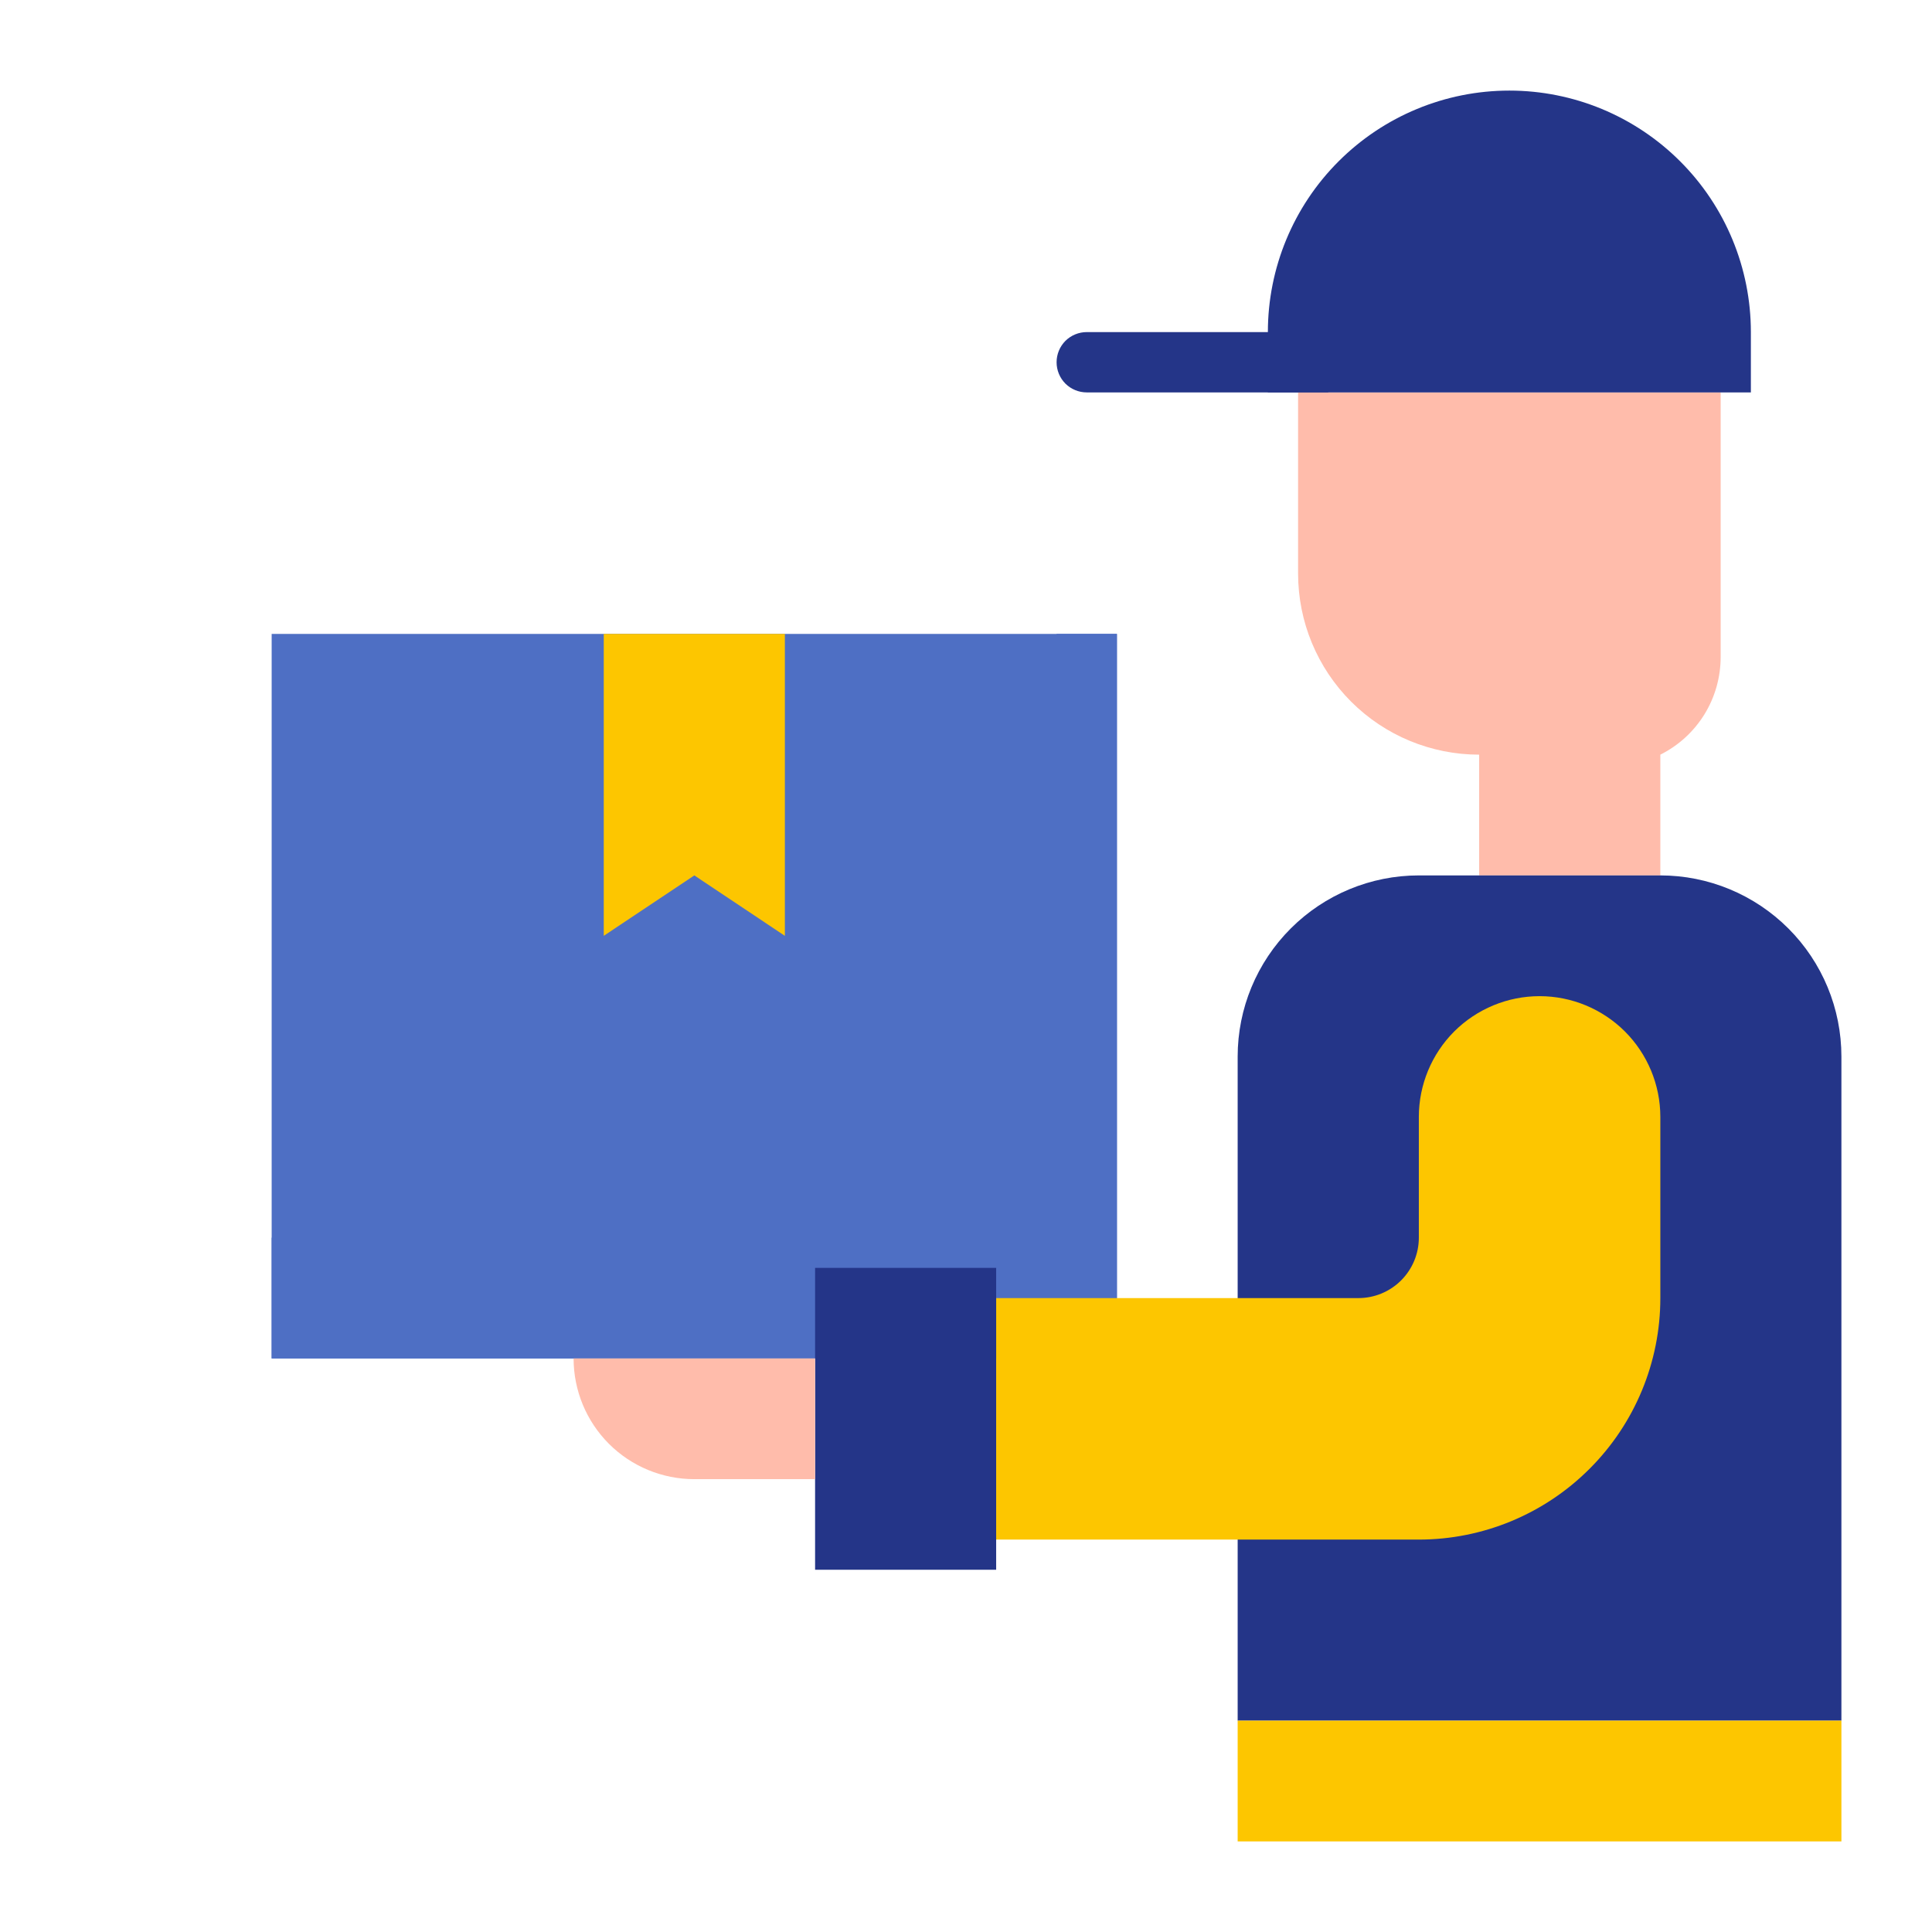
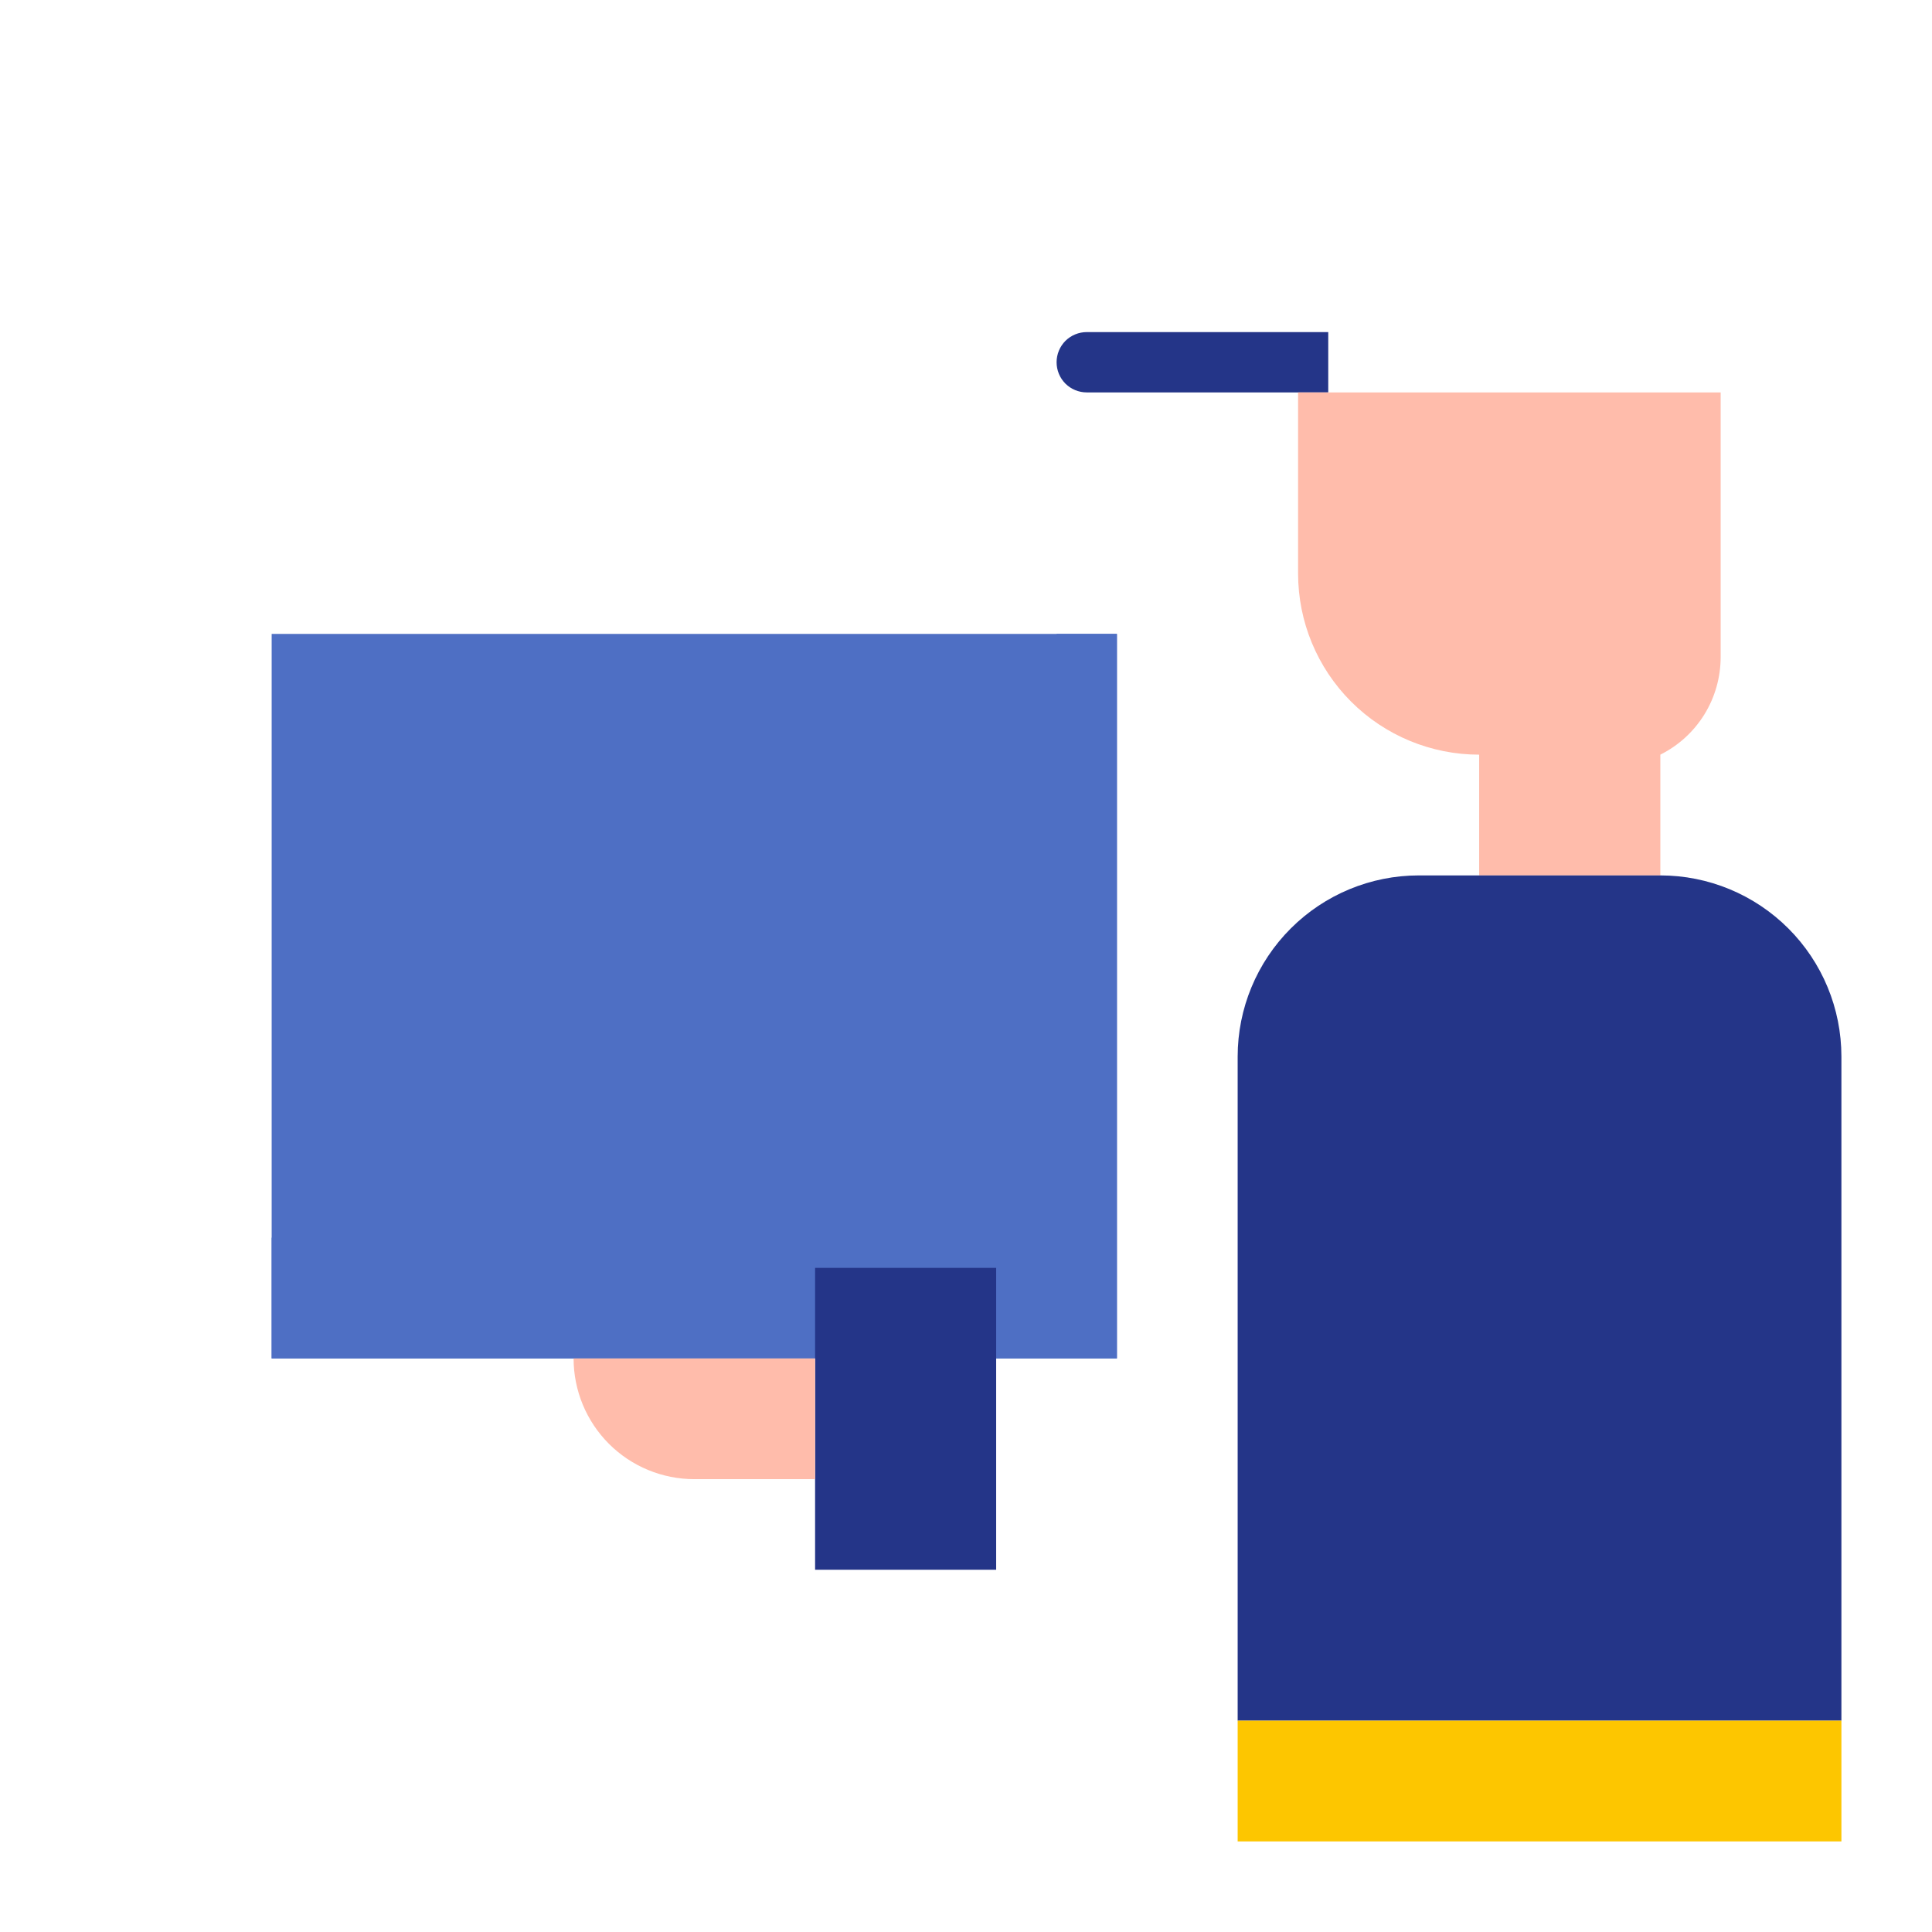
<svg xmlns="http://www.w3.org/2000/svg" width="36" height="36" viewBox="0 0 36 36" fill="none">
  <path d="M20.25 6.188H24.75V7.312H20.25C20.101 7.312 19.958 7.253 19.852 7.148C19.747 7.042 19.688 6.899 19.688 6.75C19.688 6.601 19.747 6.458 19.852 6.352C19.958 6.247 20.101 6.188 20.25 6.188Z" fill="#243588" />
  <path d="M5.062 11.812H20.812V25.312H5.062V11.812Z" fill="#4E6FC4" />
  <path d="M19.688 11.812V19.688C19.688 20.583 19.332 21.441 18.699 22.074C18.066 22.707 17.208 23.062 16.312 23.062H5.062V25.312H20.812V11.812H19.688Z" fill="#4E6FC4" />
  <path d="M24.188 7.312V10.688C24.188 11.583 24.543 12.441 25.176 13.074C25.809 13.707 26.667 14.062 27.562 14.062V16.312H30.938V14.062C31.276 13.893 31.56 13.634 31.759 13.312C31.957 12.991 32.062 12.62 32.062 12.242V7.312H24.188Z" fill="#FFBCAB" />
  <path d="M30.938 16.312H26.438C25.542 16.312 24.684 16.668 24.051 17.301C23.418 17.934 23.062 18.792 23.062 19.688V32.062H34.312V19.688C34.312 18.792 33.957 17.934 33.324 17.301C32.691 16.668 31.833 16.312 30.938 16.312Z" fill="#243588" />
-   <path d="M30.938 24.188V20.812C30.938 20.216 30.7 19.643 30.279 19.221C29.857 18.8 29.284 18.562 28.688 18.562C28.091 18.562 27.518 18.8 27.096 19.221C26.675 19.643 26.438 20.216 26.438 20.812V23.062C26.438 23.361 26.319 23.647 26.108 23.858C25.897 24.069 25.611 24.188 25.312 24.188H18.562V28.688H26.438C27.631 28.688 28.776 28.213 29.619 27.369C30.463 26.526 30.938 25.381 30.938 24.188Z" fill="#FDC600" />
  <path d="M18.562 23.625H15.188V25.312V27.562V29.25H18.562V28.688V24.188V23.625Z" fill="#243588" />
-   <path d="M32.625 7.312V6.188C32.625 4.994 32.151 3.849 31.307 3.006C30.463 2.162 29.319 1.688 28.125 1.688C26.931 1.688 25.787 2.162 24.943 3.006C24.099 3.849 23.625 4.994 23.625 6.188V7.312H32.625Z" fill="#243588" />
-   <path d="M12.938 16.312L14.625 17.438V11.812H11.25V17.438L12.938 16.312Z" fill="#FDC600" />
  <path d="M10.688 25.312C10.688 25.909 10.925 26.482 11.347 26.904C11.768 27.325 12.341 27.562 12.938 27.562H15.188V25.312H10.688Z" fill="#FFBCAB" />
  <path d="M23.062 32.062H34.312V34.312H23.062V32.062Z" fill="#FDC600" />
</svg>